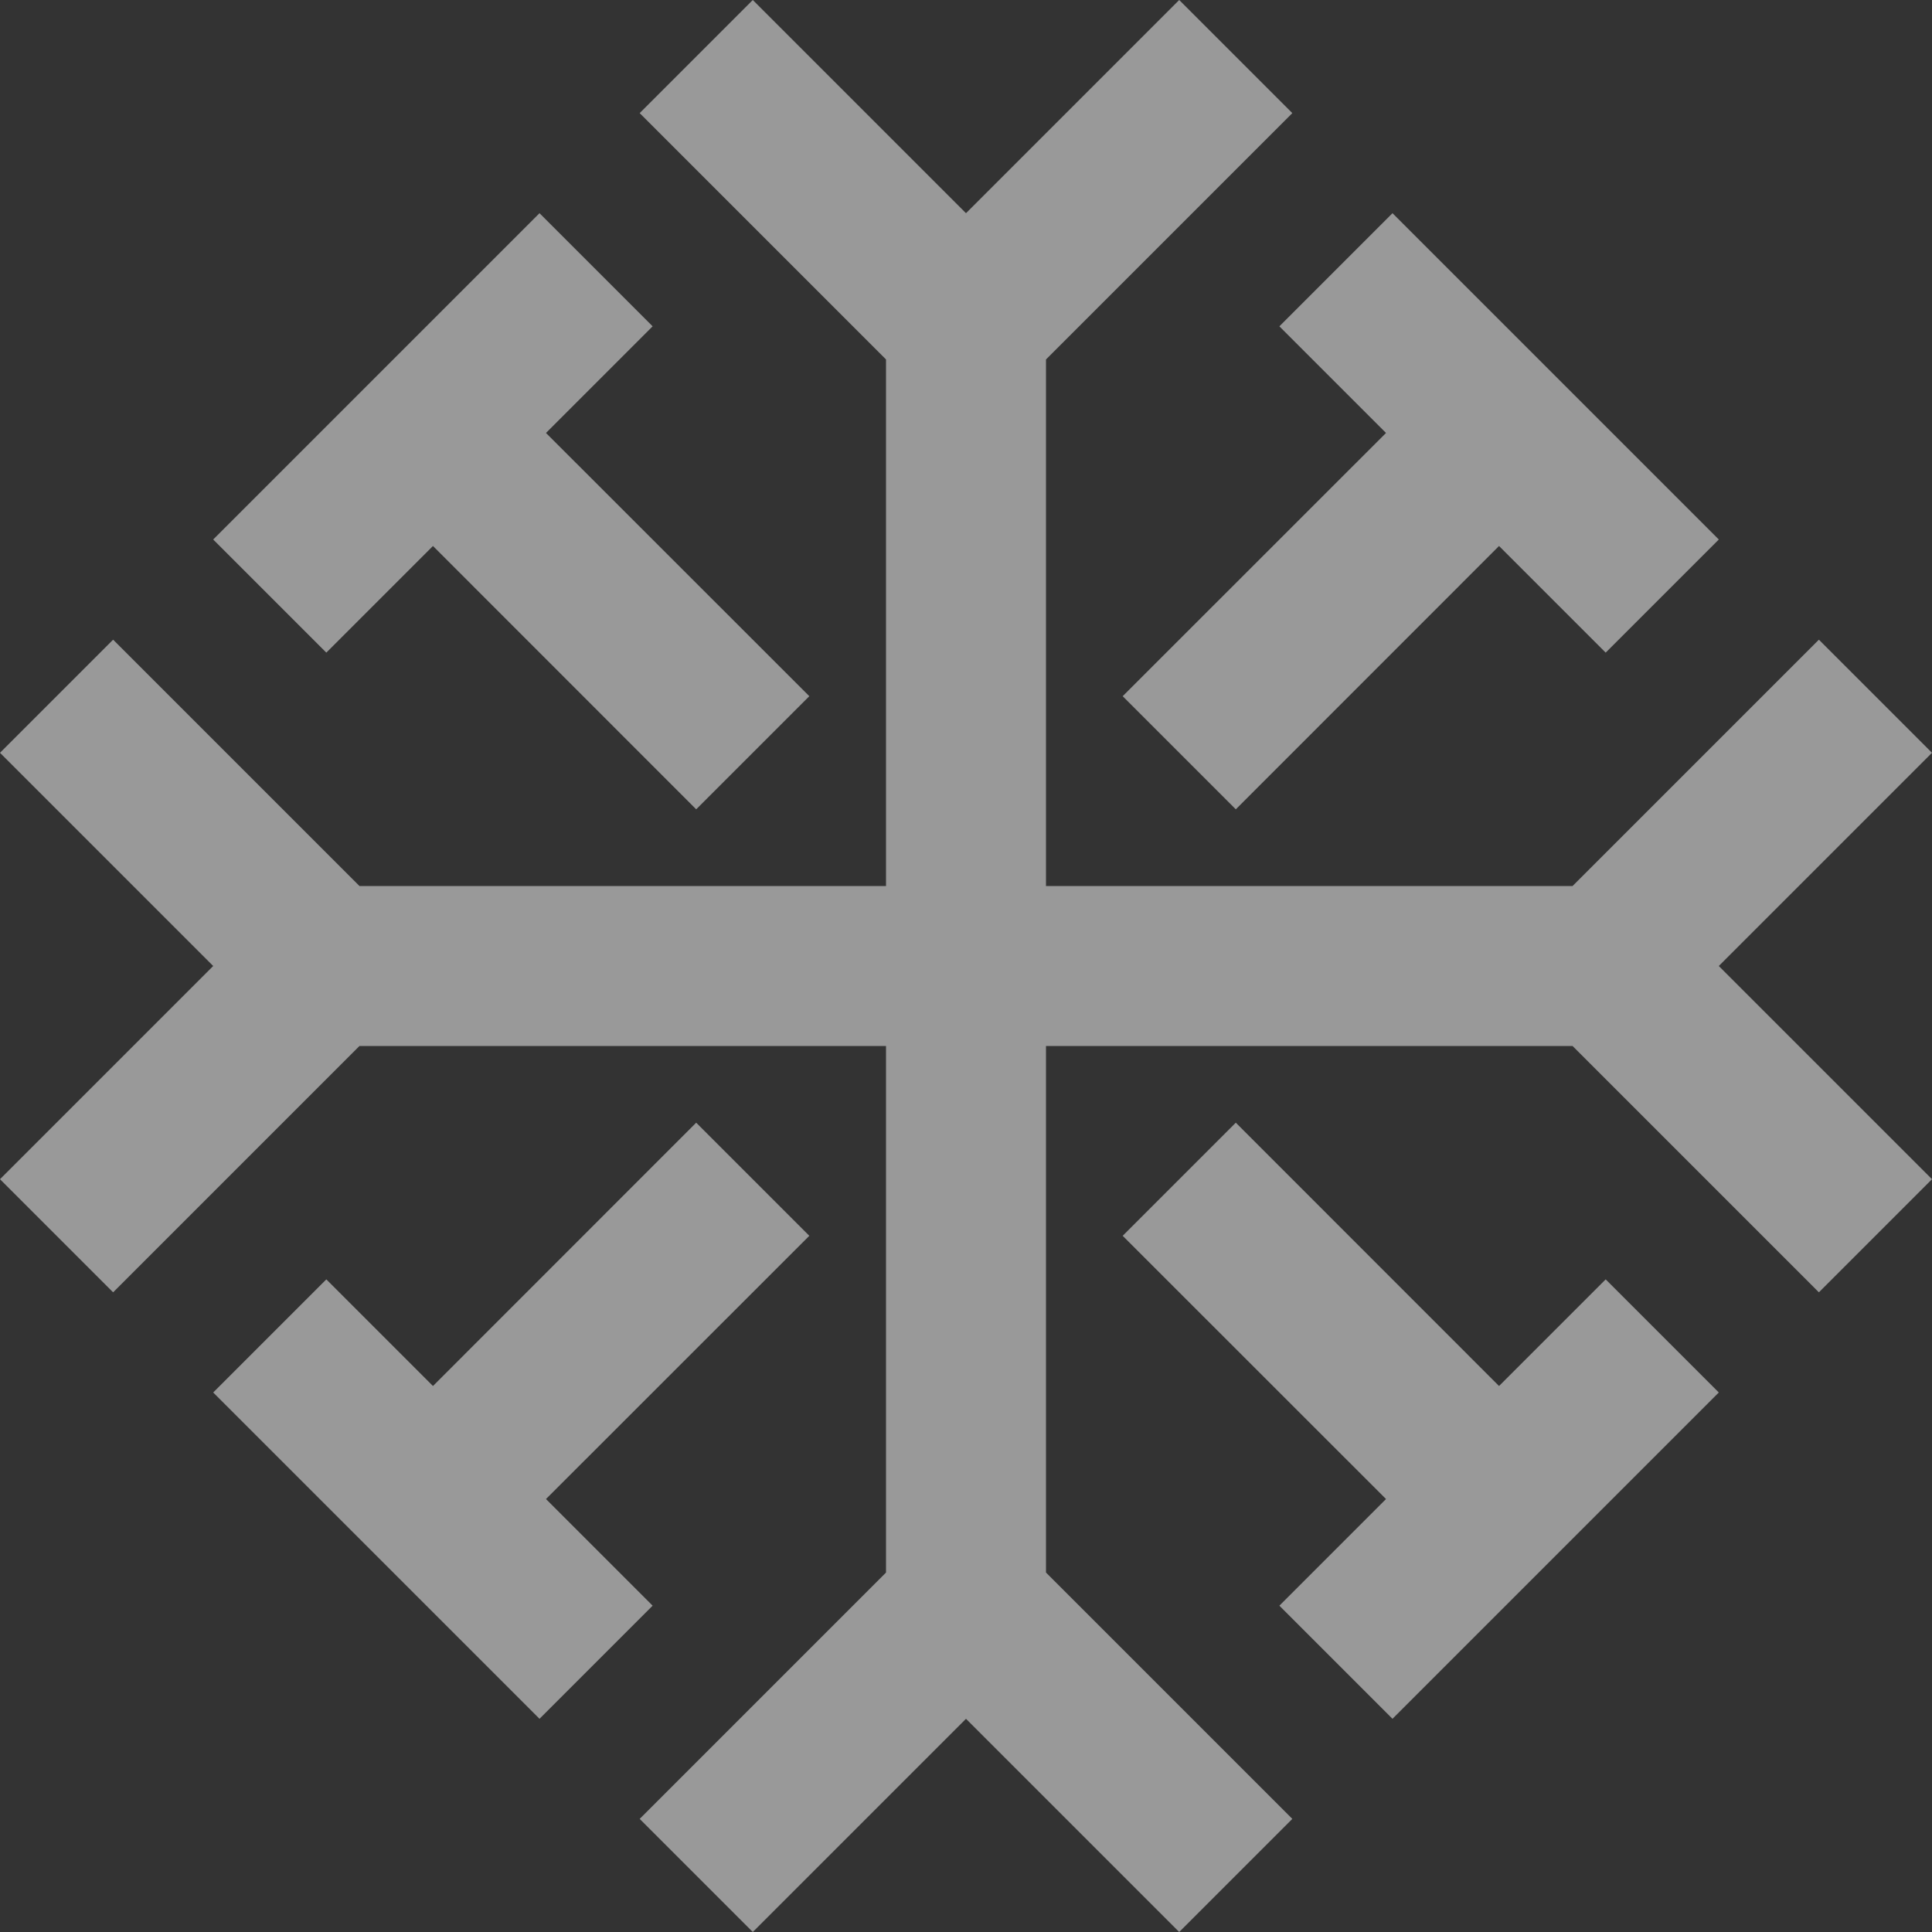
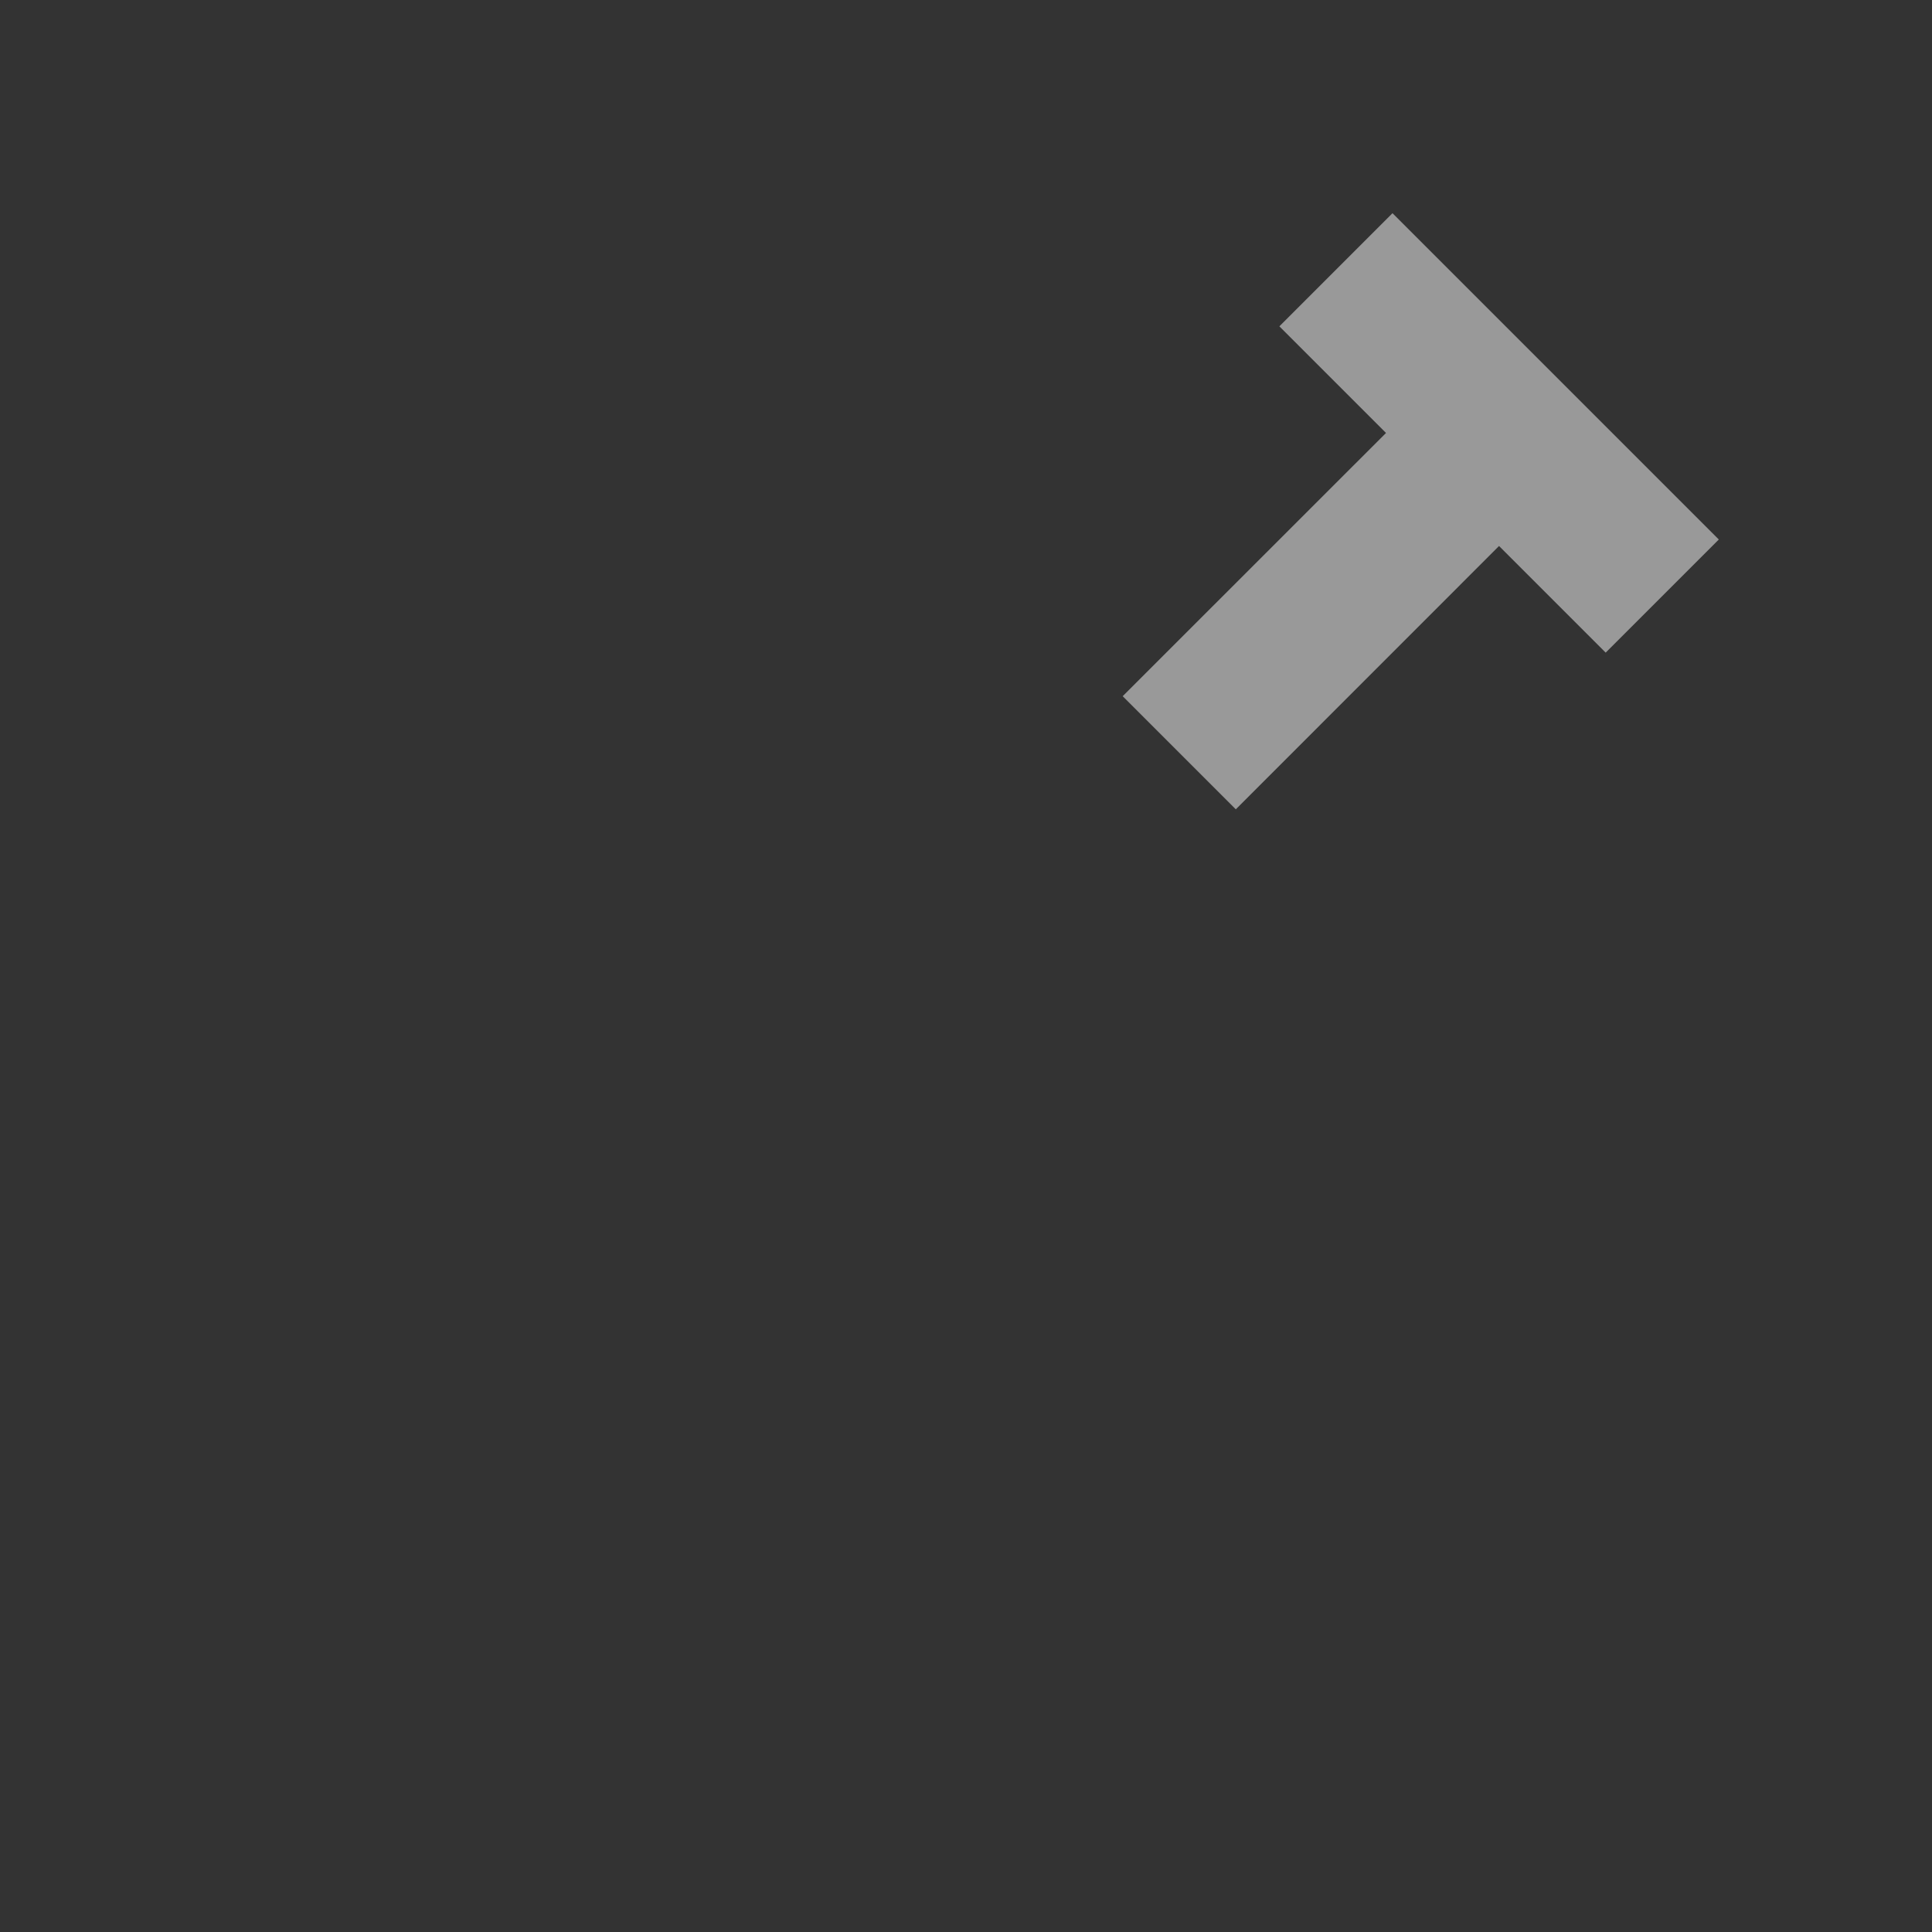
<svg xmlns="http://www.w3.org/2000/svg" id="Layer_2" data-name="Layer 2" width="7.056mm" height="7.056mm" viewBox="0 0 20 20">
  <rect x="0" y="0" width="20" height="20" fill="#333333" stroke="none" />
  <defs>
    <style>
      .cls-1 {
        opacity: .5;
      }

      .cls-2 {
        fill: #fff;
        stroke-width: 0px;
      }
    </style>
  </defs>
  <g id="Layer_1-2" data-name="Layer 1">
    <g class="cls-1">
-       <polygon class="cls-2" points="20 7.793 18.829 6.622 16.622 8.829 16.279 9.172 10.828 9.172 10.828 3.721 11.171 3.378 13.378 1.171 12.207 0 10 2.207 7.793 0 6.622 1.171 8.829 3.378 9.172 3.721 9.172 9.172 3.721 9.172 3.378 8.829 1.171 6.622 0 7.793 2.207 10 0 12.207 1.171 13.378 3.378 11.171 3.721 10.828 9.172 10.828 9.172 16.279 8.829 16.622 6.622 18.829 7.793 20 10 17.793 12.207 20 13.378 18.829 11.171 16.622 10.828 16.279 10.828 10.828 16.279 10.828 16.622 11.171 18.829 13.378 20 12.207 17.793 10 20 7.793" />
      <polygon class="cls-2" points="14.348 4.482 11.622 7.207 12.793 8.378 15.518 5.652 16.622 6.756 17.793 5.585 14.415 2.207 13.244 3.378 14.348 4.482" />
-       <polygon class="cls-2" points="5.652 15.518 8.378 12.793 7.207 11.622 4.482 14.348 3.378 13.244 2.207 14.415 5.585 17.793 6.756 16.622 5.652 15.518" />
-       <polygon class="cls-2" points="4.482 5.652 7.207 8.378 8.378 7.207 5.652 4.482 6.756 3.378 5.585 2.207 2.207 5.585 3.378 6.756 4.482 5.652" />
-       <polygon class="cls-2" points="15.518 14.348 12.793 11.622 11.622 12.793 14.348 15.518 13.244 16.622 14.415 17.793 17.793 14.415 16.622 13.244 15.518 14.348" />
    </g>
  </g>
</svg>